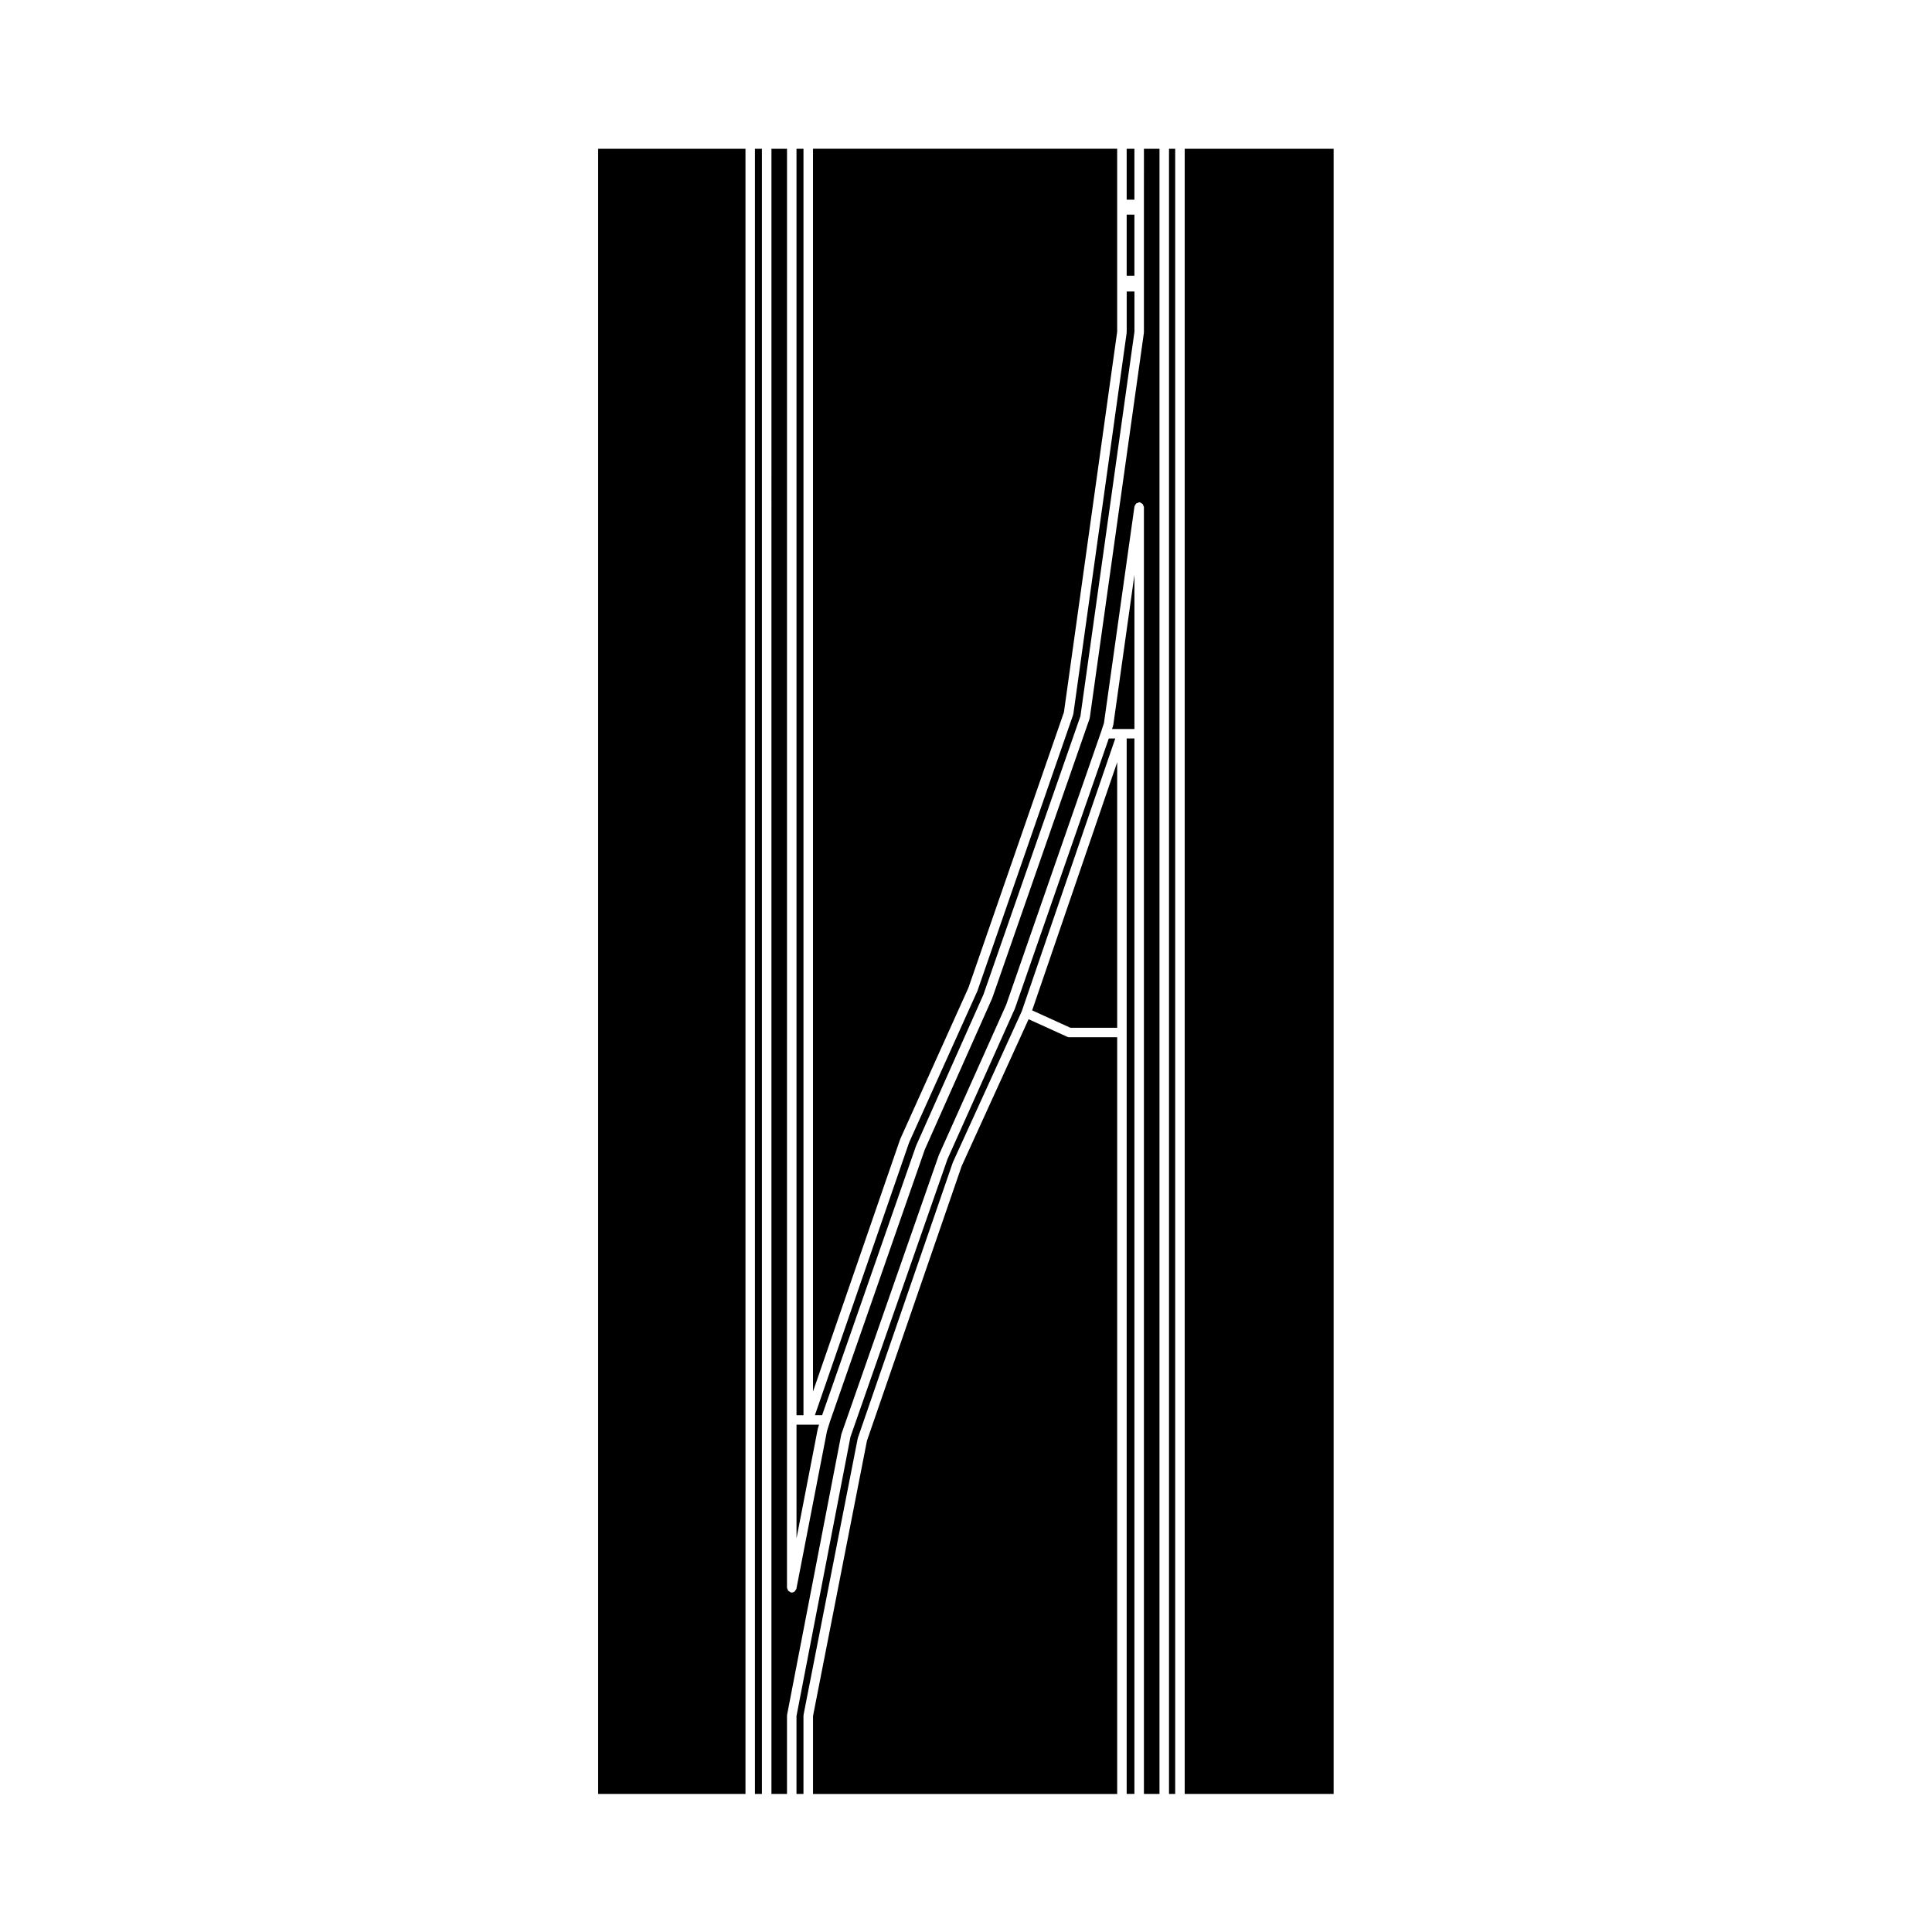
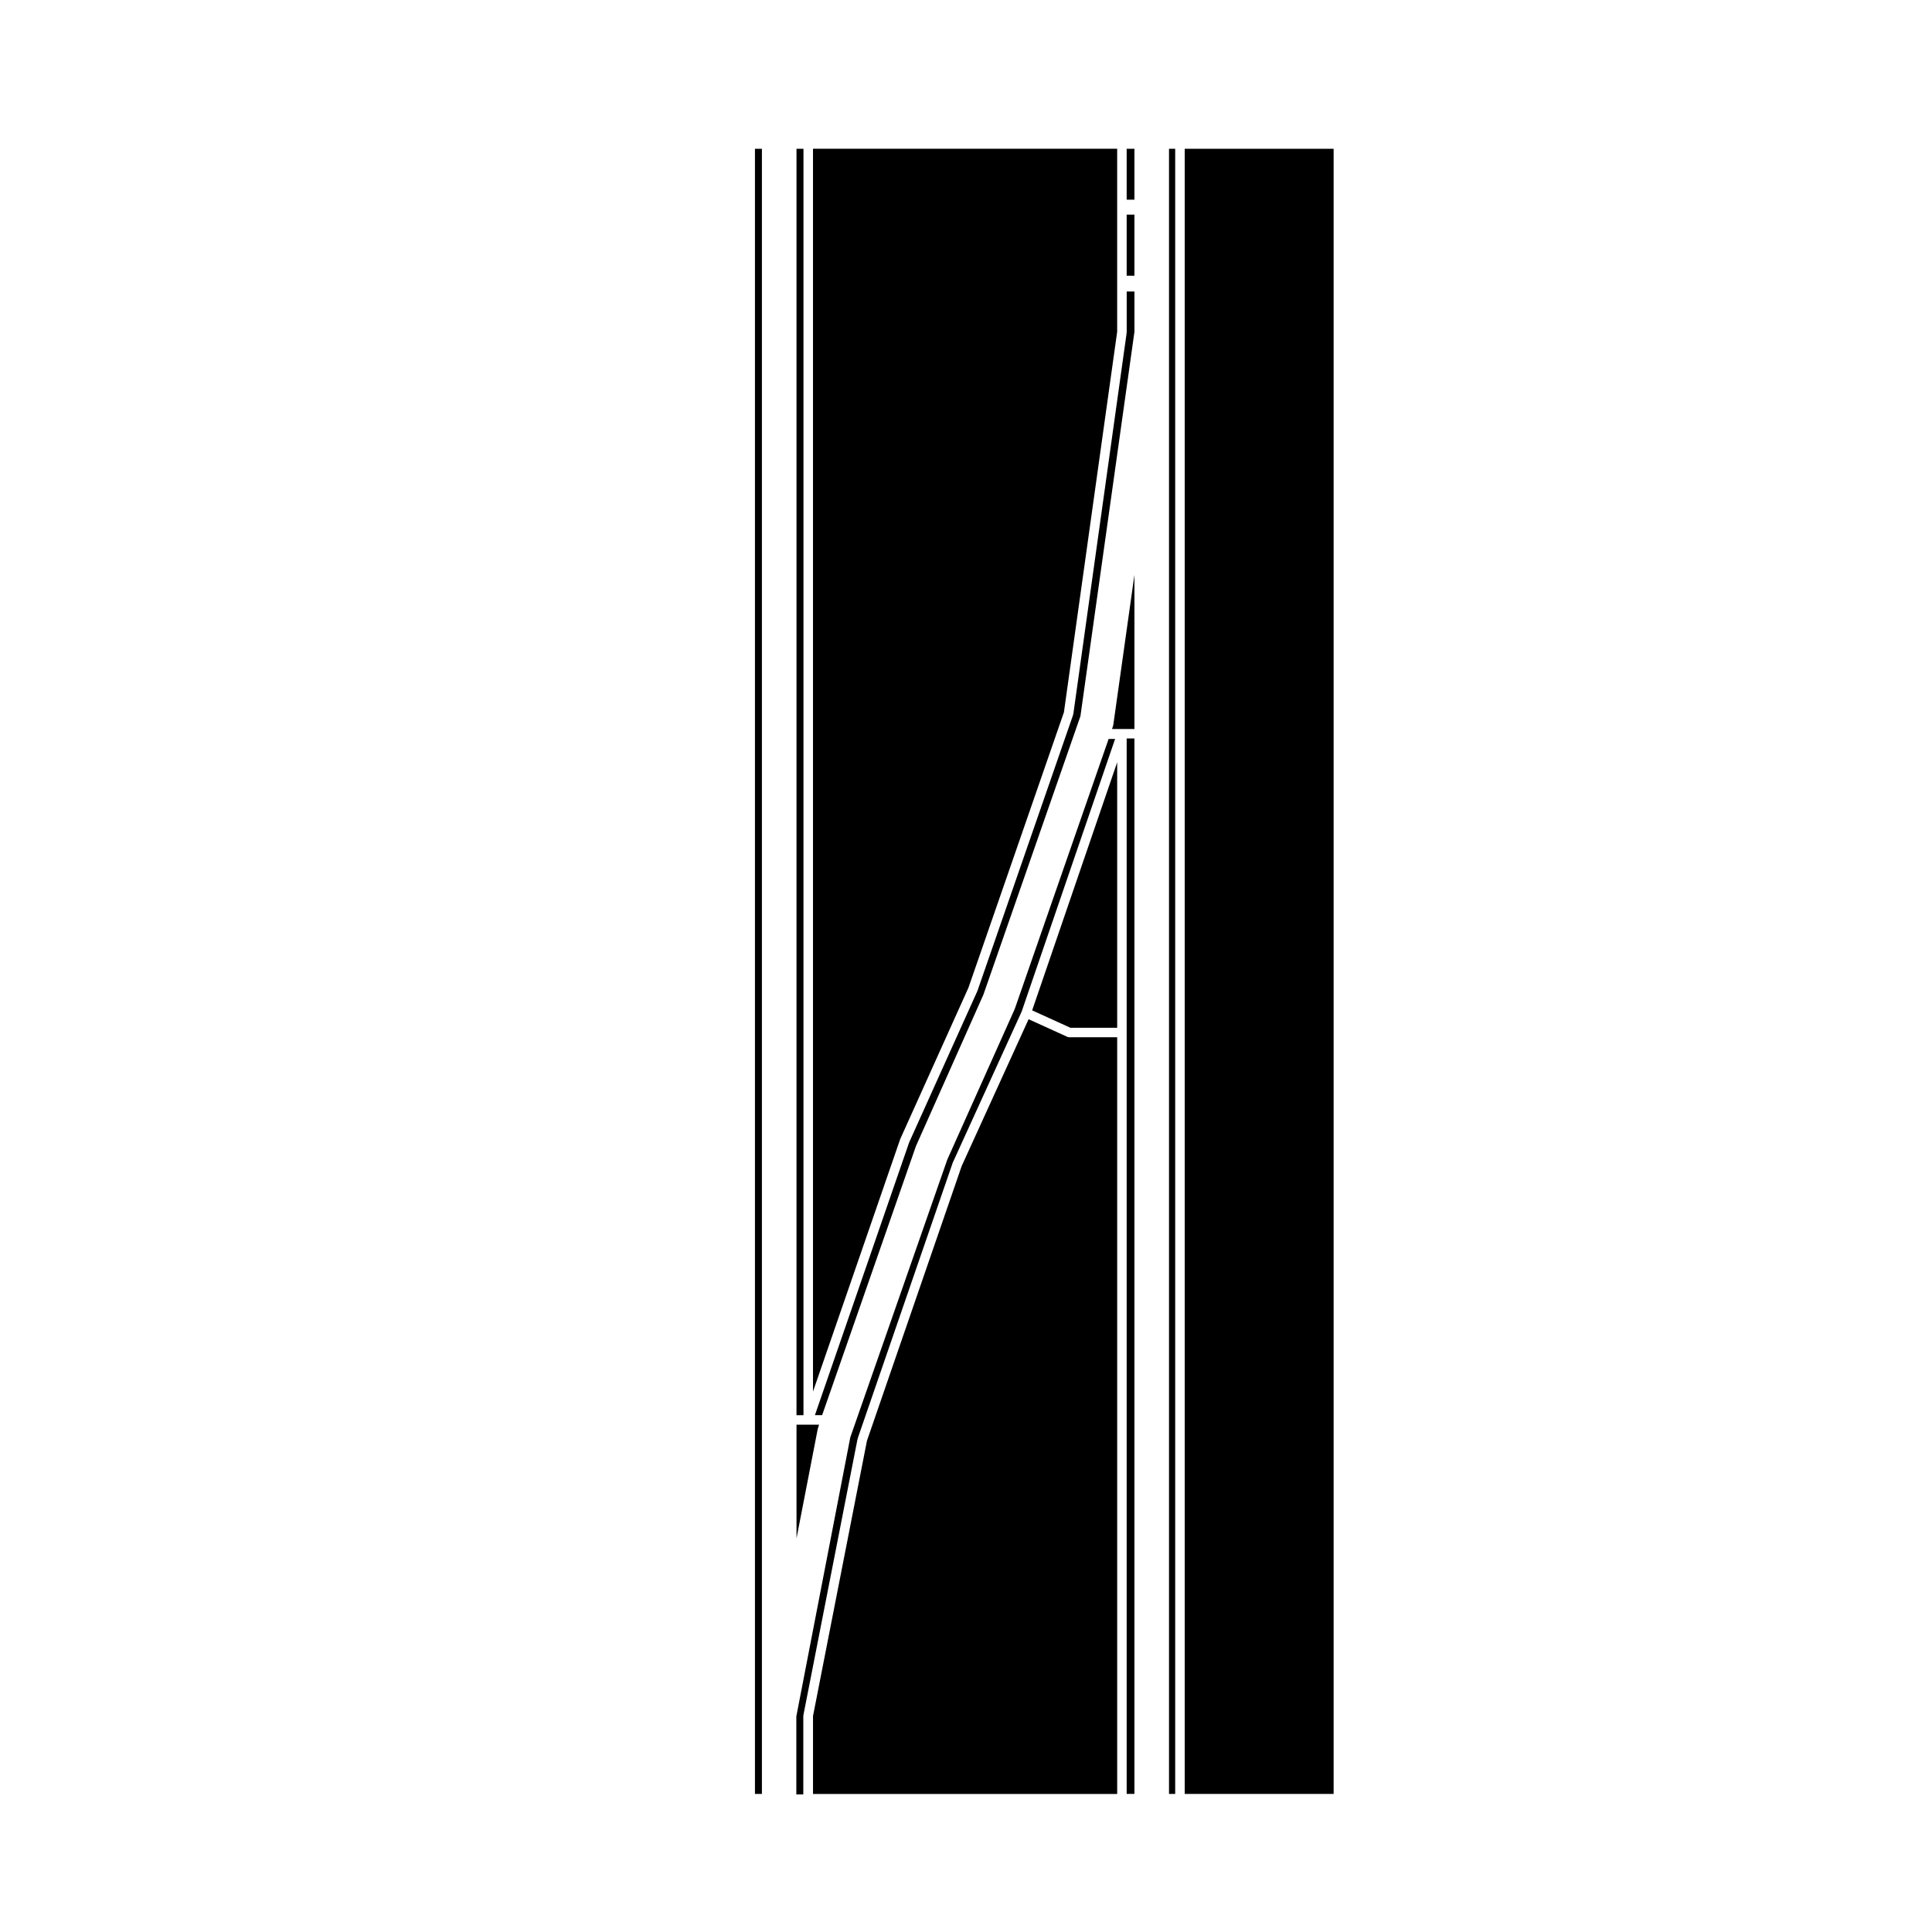
<svg xmlns="http://www.w3.org/2000/svg" fill="#000000" width="800px" height="800px" version="1.1" viewBox="144 144 512 512">
  <g>
    <path d="m442.58 200.88h2.051v16.188h-2.051z" />
    <path d="m438.97 336.24c-0.004 0.039 0.023 0.074 0.012 0.109l-0.281 0.84h5.934v-40.844l-5.602 39.781c-0.008 0.047-0.047 0.066-0.062 0.113z" />
-     <path d="m371.34 525.18c0.012-0.031-0.016-0.059-0.004-0.098l25.145-72.945c0.012-0.02 0.035-0.023 0.039-0.047 0.012-0.023-0.004-0.051 0.004-0.07l18.27-40.062 24.762-72.25h-1.715l-24.848 71.48c-0.012 0.02-0.031 0.031-0.039 0.051-0.004 0.02 0.012 0.035 0 0.055l-17.855 39.867-25.719 73.637-14.301 73.957v20.656h1.848v-20.766c0-0.051 0.047-0.074 0.051-0.117 0.004-0.039-0.035-0.082-0.023-0.121l14.34-73.152c0.004-0.035 0.039-0.043 0.047-0.074z" />
+     <path d="m371.34 525.18c0.012-0.031-0.016-0.059-0.004-0.098l25.145-72.945l18.27-40.062 24.762-72.25h-1.715l-24.848 71.48c-0.012 0.02-0.031 0.031-0.039 0.051-0.004 0.02 0.012 0.035 0 0.055l-17.855 39.867-25.719 73.637-14.301 73.957v20.656h1.848v-20.766c0-0.051 0.047-0.074 0.051-0.117 0.004-0.039-0.035-0.082-0.023-0.121l14.34-73.152c0.004-0.035 0.039-0.043 0.047-0.074z" />
    <path d="m426.87 418.78-10.281-4.676-17.738 38.918-25.102 72.801-14.293 72.941v20.652h80.609v-200.53h-12.672c-0.18 0-0.355-0.035-0.523-0.109z" />
    <path d="m360.74 522.7c0-0.031-0.02-0.051-0.012-0.074l0.328-1.066h-5.973v30.121l5.613-28.922c0.008-0.031 0.031-0.043 0.043-0.059z" />
    <path d="m442.58 417.62v201.78h2.051v-279.7h-2.051z" />
    <path d="m427.67 416.37h12.395v-70.363l-22.535 65.754z" />
    <path d="m355.08 183.43h1.848v335.61h-1.848z" />
-     <path d="m302.51 183.43h39.047v435.98h-39.047z" />
    <path d="m344.07 183.43h1.844v435.98h-1.844z" />
    <path d="m382.6 445.85 0.004-0.059 18.043-40.035 25.305-73.004 14.109-100.82v-48.512h-80.609v329.36l23.109-66.891z" />
    <path d="m442.58 183.43h2.051v13.488h-2.051z" />
-     <path d="m447.15 198.17v33.871c0 0.031-0.031 0.051-0.035 0.086-0.004 0.035 0.031 0.059 0.023 0.098l-14.344 102.05c-0.004 0.051-0.055 0.074-0.066 0.121-0.012 0.039 0.02 0.074 0.004 0.109l-25.77 73.984c-0.004 0.02-0.031 0.031-0.039 0.051-0.004 0.02 0.004 0.035 0 0.051l-17.844 40.059-25.121 72.039-0.816 2.641-8.086 41.684c-0.031 0.168-0.156 0.281-0.246 0.414-0.059 0.09-0.082 0.188-0.156 0.258-0.227 0.211-0.516 0.348-0.832 0.348-0.082 0-0.156-0.004-0.242-0.023-0.125-0.023-0.195-0.141-0.309-0.203-0.145-0.082-0.289-0.133-0.395-0.262-0.105-0.125-0.125-0.273-0.176-0.43-0.039-0.121-0.141-0.211-0.141-0.344v-44.473l0.008-336.87h-4.125l-0.004 435.98h4.125v-20.766c0-0.051 0.047-0.074 0.051-0.117 0.004-0.039-0.035-0.082-0.023-0.121l14.344-74.195c0.004-0.035 0.047-0.047 0.051-0.082 0.012-0.035-0.016-0.066-0.004-0.098l25.77-73.777c0.012-0.02 0.031-0.023 0.039-0.047 0.004-0.02-0.012-0.039 0-0.059l17.855-39.867 25.121-72.25 0.789-2.394 8.09-57.434c0.02-0.137 0.137-0.215 0.195-0.332 0.074-0.152 0.117-0.309 0.246-0.414 0.109-0.102 0.258-0.109 0.395-0.168 0.141-0.051 0.25-0.168 0.406-0.168 0.035 0 0.051 0.031 0.086 0.035 0.035 0 0.059-0.023 0.098-0.023 0.145 0.02 0.23 0.145 0.359 0.211 0.141 0.074 0.289 0.109 0.387 0.23 0.105 0.121 0.125 0.277 0.176 0.434 0.051 0.125 0.156 0.227 0.156 0.371v341.03h4.125l0.004-435.98h-4.125z" />
    <path d="m453.8 183.43h1.637v435.98h-1.637z" />
    <path d="m457.96 183.43h39.465v435.98h-39.465z" />
    <path d="m428.38 333.34c-0.012 0.039 0.02 0.082 0.004 0.117l-25.355 73.148c-0.012 0.023-0.035 0.035-0.047 0.055-0.004 0.02 0.012 0.035 0 0.051l-18.047 40.039-24.973 72.285h1.91l24.852-71.27c0.004-0.02 0.031-0.023 0.039-0.039 0.004-0.02-0.012-0.039 0-0.059l17.844-40.059 25.715-73.809 14.316-101.87v-10.68h-2.051v10.793c0 0.031-0.035 0.051-0.035 0.082 0 0.035 0.031 0.059 0.023 0.098l-14.133 101.01c-0.004 0.031-0.055 0.055-0.062 0.105z" />
  </g>
</svg>